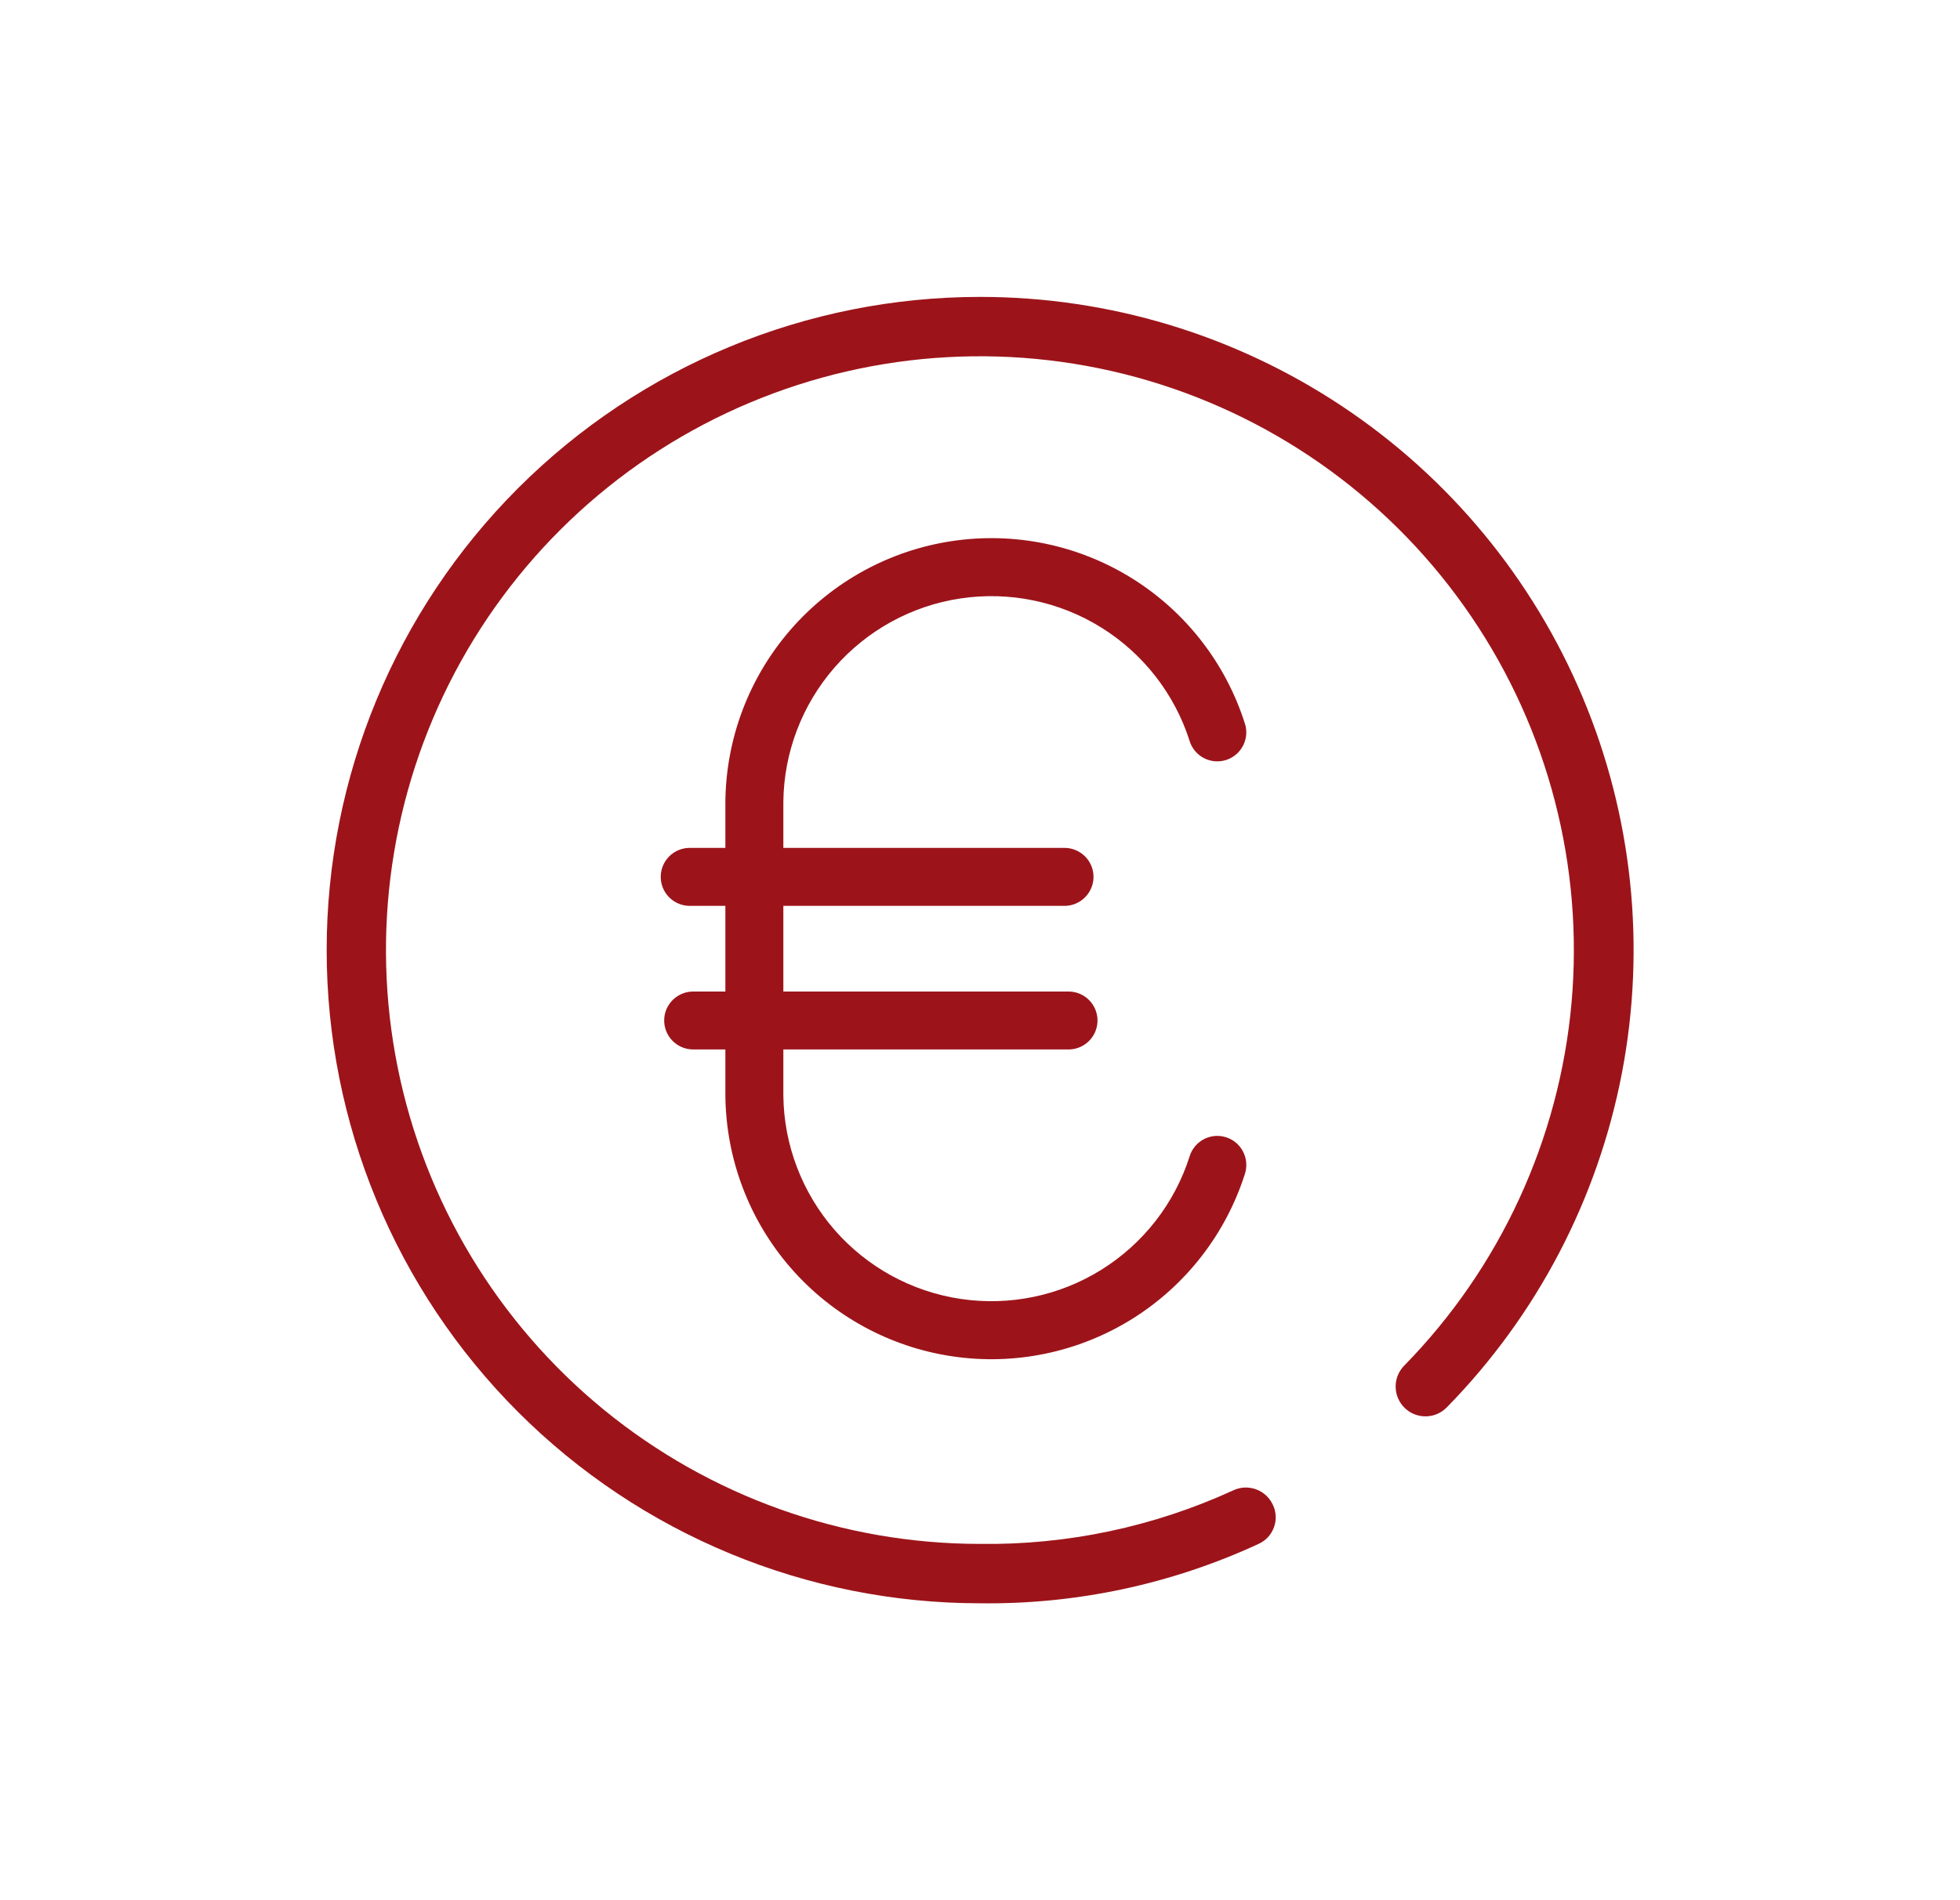
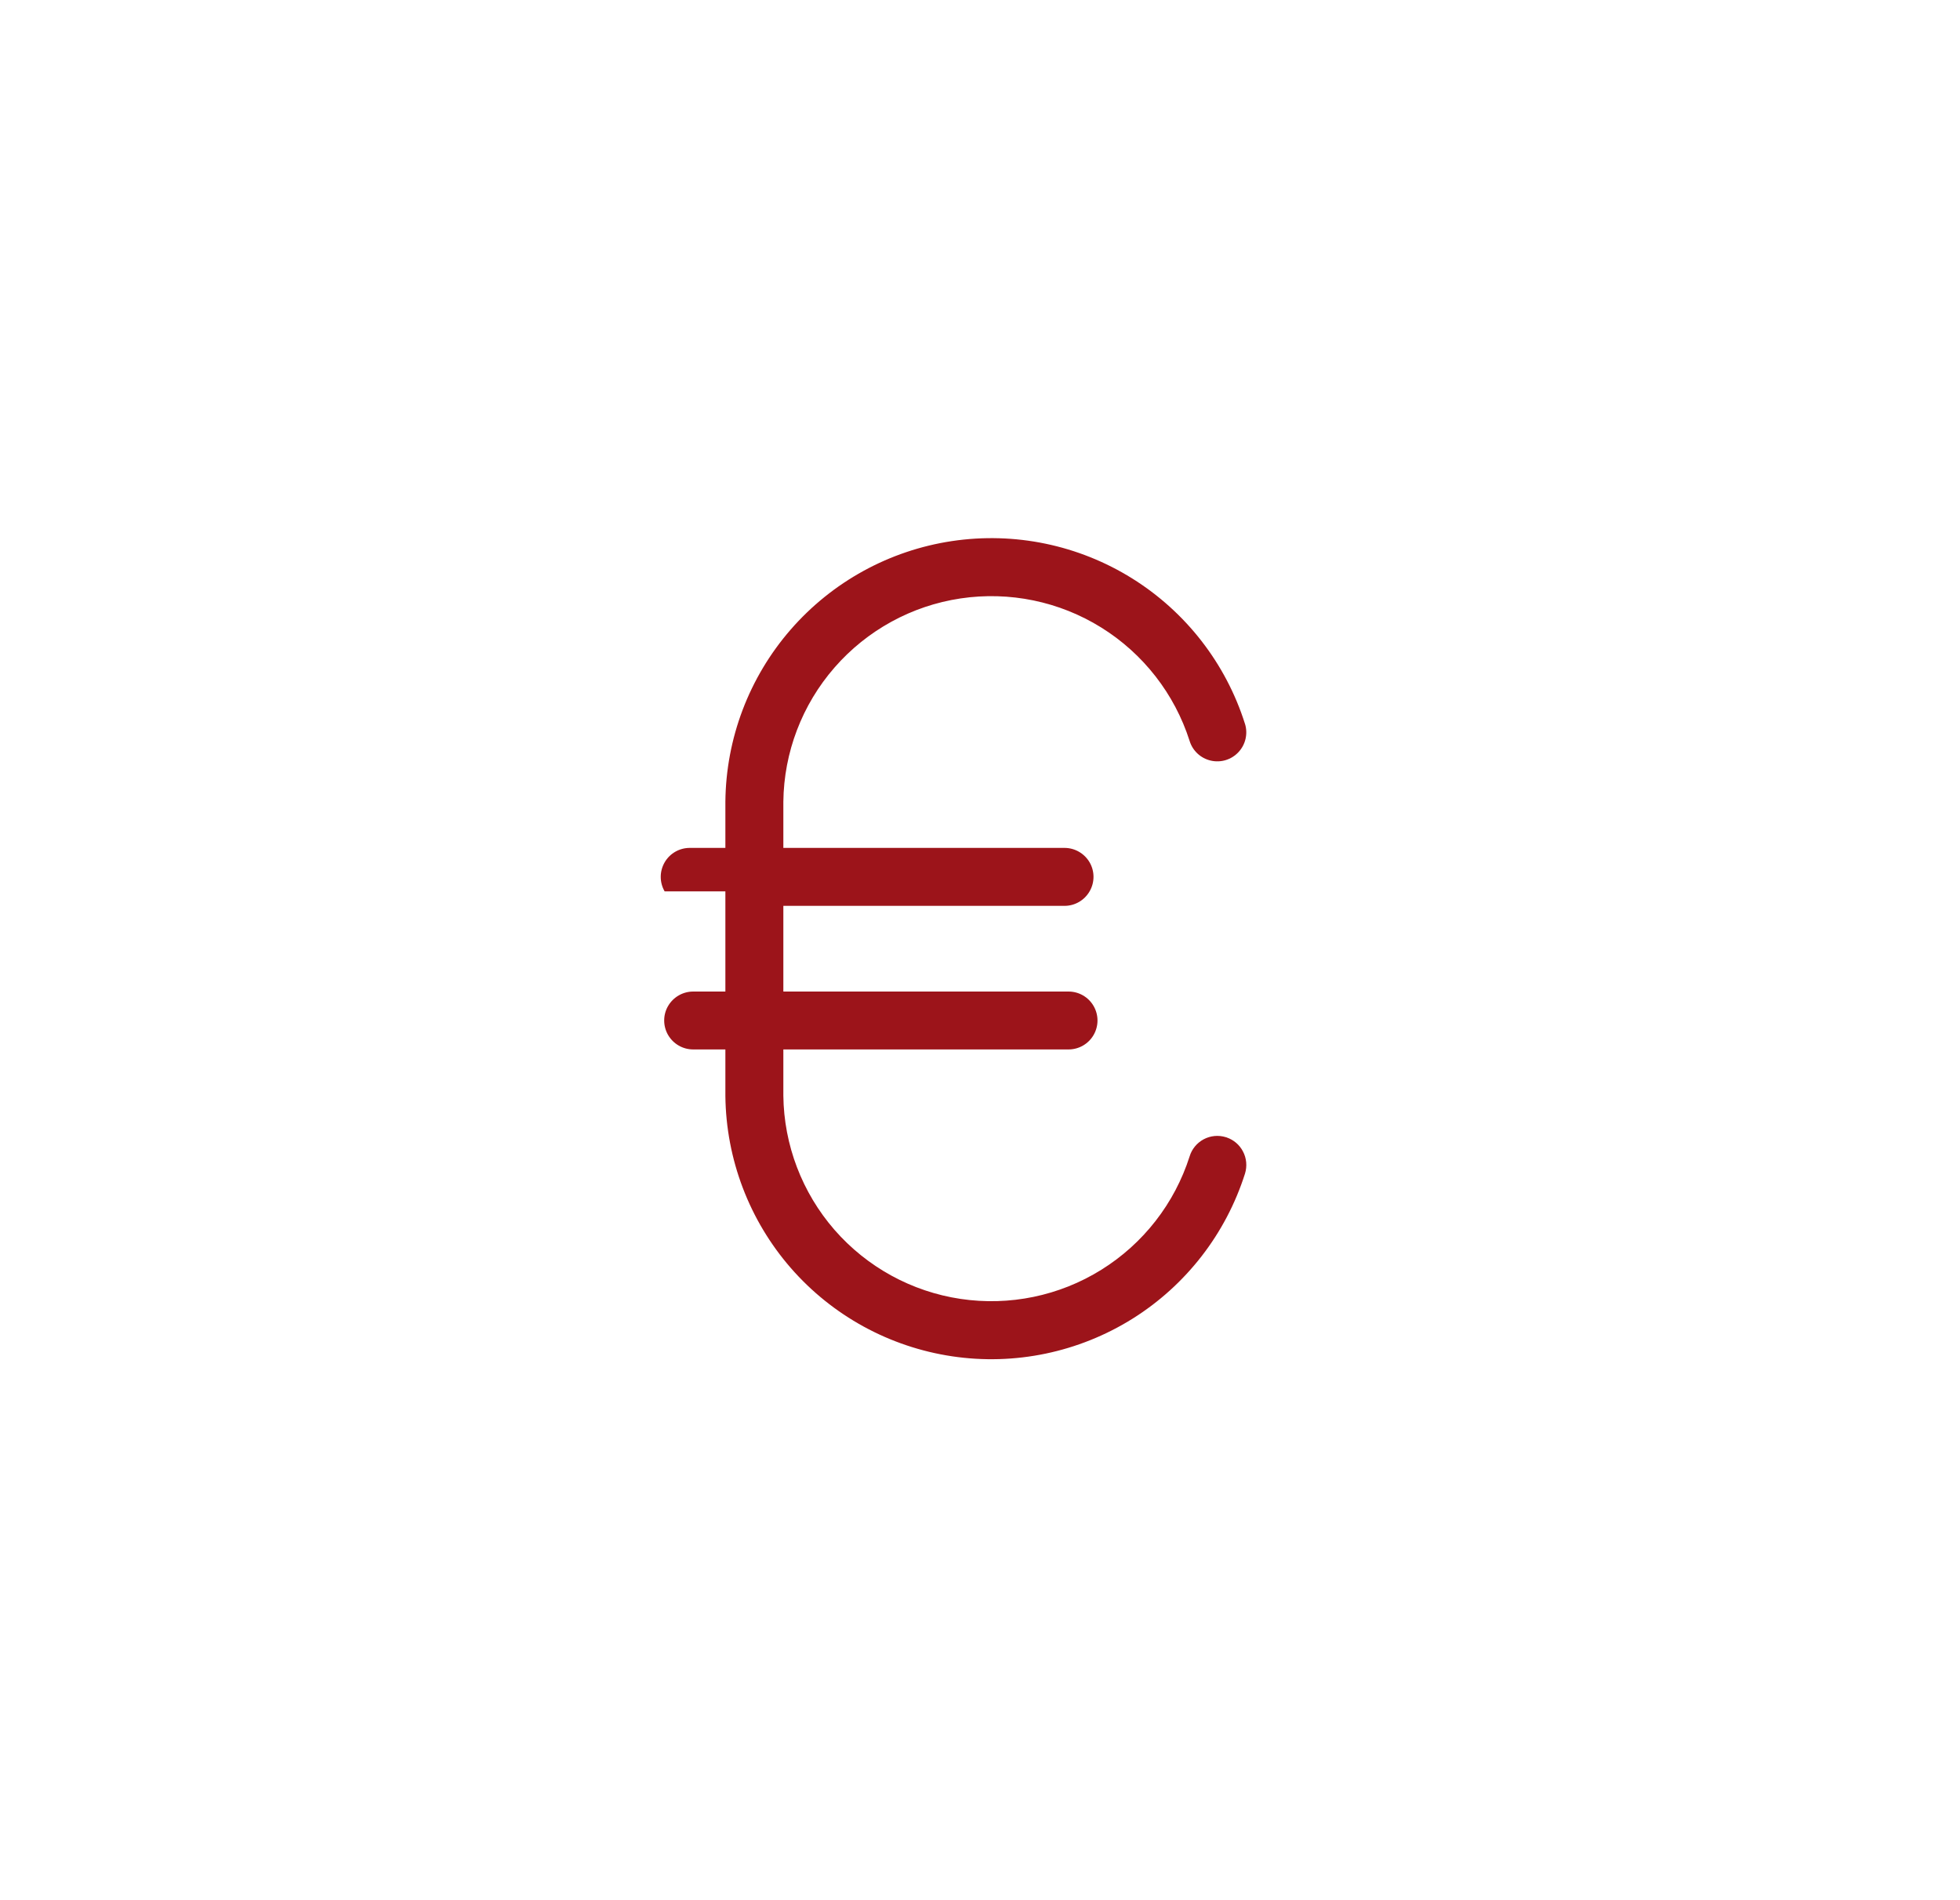
<svg xmlns="http://www.w3.org/2000/svg" width="33" height="32" viewBox="0 0 33 32" fill="none">
-   <path d="M16.5 5C13.583 5 10.785 6.159 8.722 8.222C6.659 10.285 5.5 13.083 5.5 16C5.5 18.917 6.659 21.715 8.722 23.778C10.785 25.841 13.583 27 16.5 27C18.118 27.021 19.721 26.68 21.19 26C21.25 25.973 21.303 25.935 21.348 25.887C21.392 25.839 21.427 25.782 21.449 25.721C21.472 25.659 21.482 25.594 21.478 25.528C21.475 25.463 21.459 25.399 21.43 25.34C21.402 25.28 21.363 25.226 21.314 25.181C21.265 25.137 21.207 25.102 21.145 25.08C21.083 25.058 21.017 25.048 20.951 25.051C20.884 25.055 20.82 25.071 20.76 25.1C19.424 25.712 17.969 26.02 16.5 26C14.191 26 11.952 25.201 10.165 23.739C8.378 22.276 7.152 20.24 6.696 17.977C6.239 15.713 6.581 13.361 7.661 11.32C8.742 9.279 10.496 7.675 12.625 6.781C14.754 5.886 17.127 5.756 19.341 6.412C21.555 7.069 23.474 8.471 24.771 10.382C26.069 12.292 26.665 14.593 26.459 16.893C26.252 19.193 25.256 21.351 23.64 23C23.547 23.096 23.496 23.224 23.498 23.357C23.5 23.49 23.555 23.617 23.65 23.71C23.745 23.803 23.874 23.854 24.007 23.852C24.14 23.85 24.267 23.796 24.36 23.7C25.877 22.153 26.902 20.192 27.309 18.064C27.716 15.936 27.485 13.735 26.645 11.738C25.805 9.74 24.395 8.035 22.59 6.837C20.785 5.638 18.667 4.999 16.5 5Z" fill="#9C141A" />
-   <path d="M20.927 19.39C20.87 19.28 20.772 19.196 20.655 19.156L20.654 19.155L20.64 19.151C20.515 19.112 20.381 19.125 20.266 19.186C20.152 19.247 20.066 19.351 20.029 19.475C19.776 20.268 19.249 20.944 18.542 21.384C17.836 21.824 16.995 21.997 16.172 21.874C15.349 21.751 14.597 21.338 14.05 20.711C13.504 20.083 13.198 19.282 13.189 18.45V17.673H17.991C18.165 17.673 18.326 17.58 18.413 17.429C18.5 17.278 18.5 17.093 18.413 16.942C18.326 16.791 18.165 16.698 17.991 16.698H13.189V15.255H17.923C18.097 15.255 18.258 15.162 18.345 15.011C18.433 14.86 18.433 14.674 18.346 14.523C18.258 14.372 18.097 14.279 17.923 14.279H13.189V13.502C13.198 12.67 13.504 11.869 14.05 11.242C14.597 10.614 15.349 10.201 16.172 10.078C16.995 9.955 17.836 10.128 18.542 10.568C19.249 11.008 19.776 11.685 20.029 12.477C20.08 12.644 20.216 12.77 20.386 12.809C20.556 12.848 20.733 12.794 20.852 12.666C20.971 12.539 21.013 12.357 20.962 12.191L20.961 12.189C20.64 11.173 19.966 10.305 19.062 9.741C18.158 9.177 17.082 8.954 16.028 9.112C14.974 9.27 14.011 9.799 13.312 10.603C12.612 11.408 12.223 12.435 12.213 13.501L12.213 14.279H11.613C11.438 14.279 11.277 14.372 11.19 14.523C11.103 14.674 11.103 14.86 11.19 15.011C11.278 15.162 11.439 15.255 11.613 15.255H12.213V16.698H11.671C11.497 16.698 11.336 16.791 11.248 16.942C11.161 17.092 11.161 17.278 11.248 17.429C11.336 17.58 11.496 17.673 11.671 17.673H12.213V18.458C12.225 19.523 12.615 20.55 13.315 21.354C14.015 22.157 14.978 22.684 16.032 22.841C17.085 22.998 18.16 22.774 19.064 22.21C19.967 21.646 20.64 20.778 20.962 19.763C21 19.639 20.988 19.504 20.927 19.39Z" fill="#9C141A" />
+   <path d="M20.927 19.39C20.87 19.28 20.772 19.196 20.655 19.156L20.654 19.155L20.64 19.151C20.515 19.112 20.381 19.125 20.266 19.186C20.152 19.247 20.066 19.351 20.029 19.475C19.776 20.268 19.249 20.944 18.542 21.384C17.836 21.824 16.995 21.997 16.172 21.874C15.349 21.751 14.597 21.338 14.05 20.711C13.504 20.083 13.198 19.282 13.189 18.45V17.673H17.991C18.165 17.673 18.326 17.58 18.413 17.429C18.5 17.278 18.5 17.093 18.413 16.942C18.326 16.791 18.165 16.698 17.991 16.698H13.189V15.255H17.923C18.097 15.255 18.258 15.162 18.345 15.011C18.433 14.86 18.433 14.674 18.346 14.523C18.258 14.372 18.097 14.279 17.923 14.279H13.189V13.502C13.198 12.67 13.504 11.869 14.05 11.242C14.597 10.614 15.349 10.201 16.172 10.078C16.995 9.955 17.836 10.128 18.542 10.568C19.249 11.008 19.776 11.685 20.029 12.477C20.08 12.644 20.216 12.77 20.386 12.809C20.556 12.848 20.733 12.794 20.852 12.666C20.971 12.539 21.013 12.357 20.962 12.191L20.961 12.189C20.64 11.173 19.966 10.305 19.062 9.741C18.158 9.177 17.082 8.954 16.028 9.112C14.974 9.27 14.011 9.799 13.312 10.603C12.612 11.408 12.223 12.435 12.213 13.501L12.213 14.279H11.613C11.438 14.279 11.277 14.372 11.19 14.523C11.103 14.674 11.103 14.86 11.19 15.011H12.213V16.698H11.671C11.497 16.698 11.336 16.791 11.248 16.942C11.161 17.092 11.161 17.278 11.248 17.429C11.336 17.58 11.496 17.673 11.671 17.673H12.213V18.458C12.225 19.523 12.615 20.55 13.315 21.354C14.015 22.157 14.978 22.684 16.032 22.841C17.085 22.998 18.16 22.774 19.064 22.21C19.967 21.646 20.64 20.778 20.962 19.763C21 19.639 20.988 19.504 20.927 19.39Z" fill="#9C141A" />
</svg>